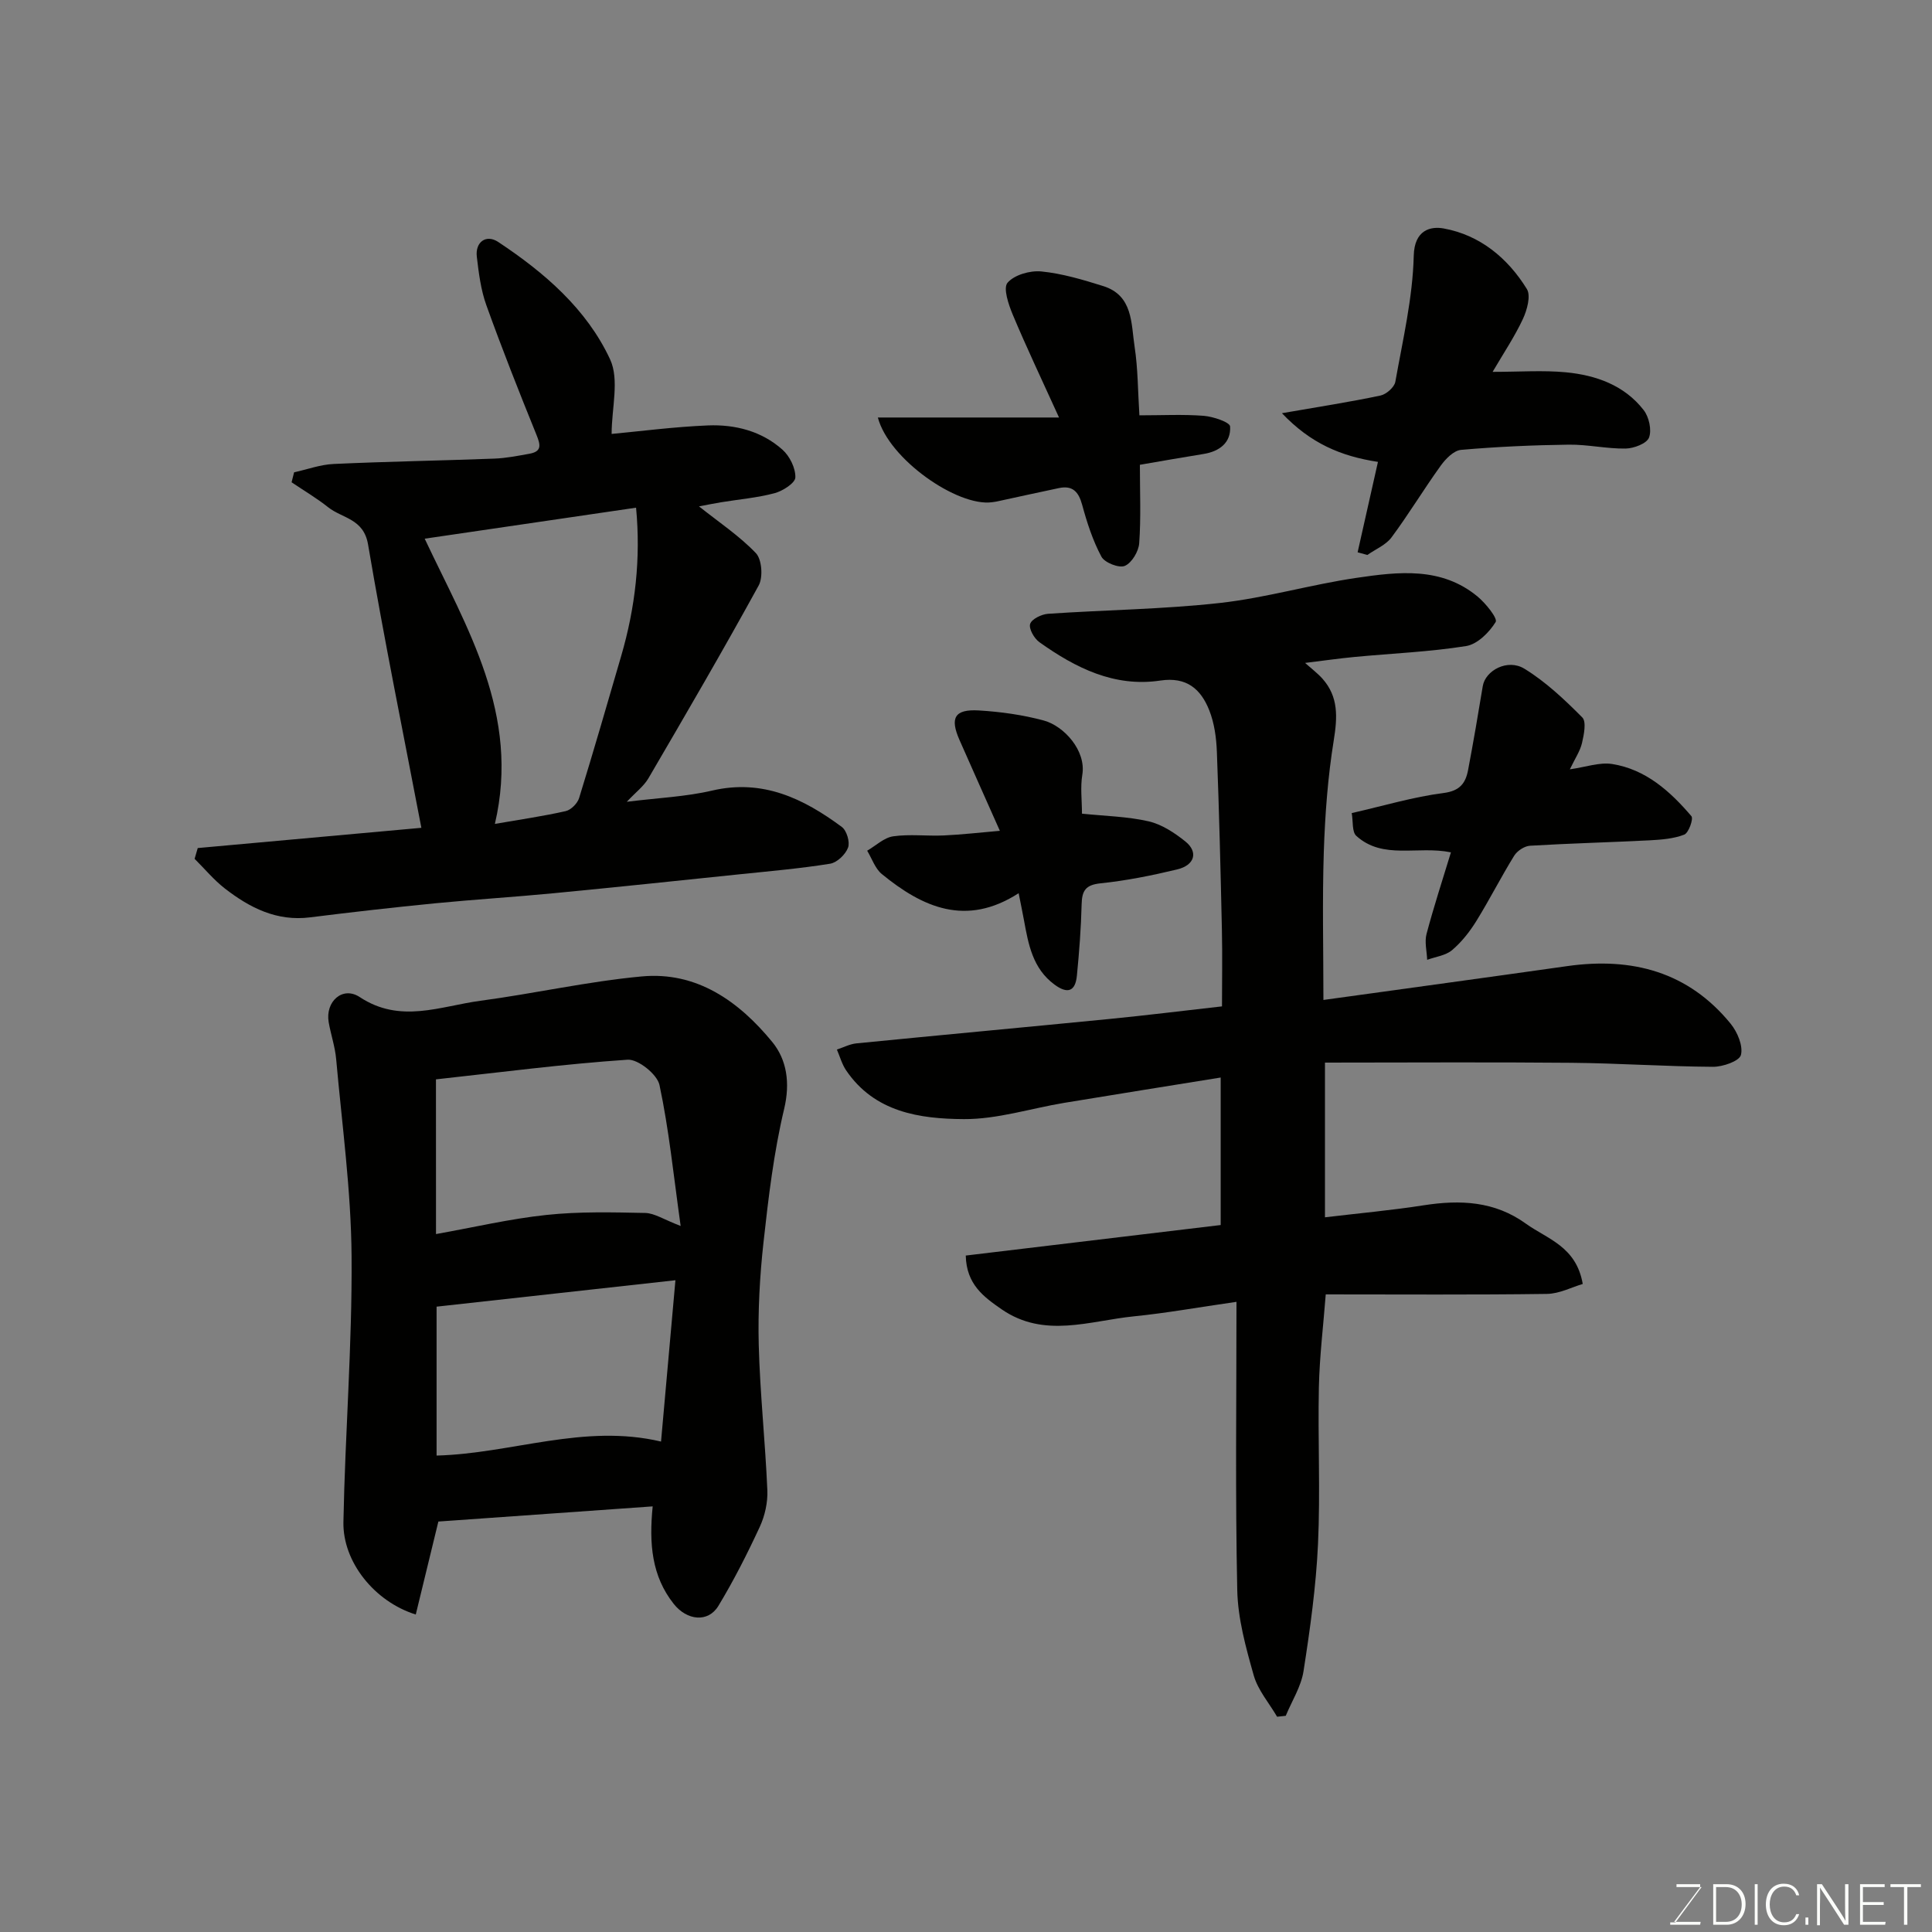
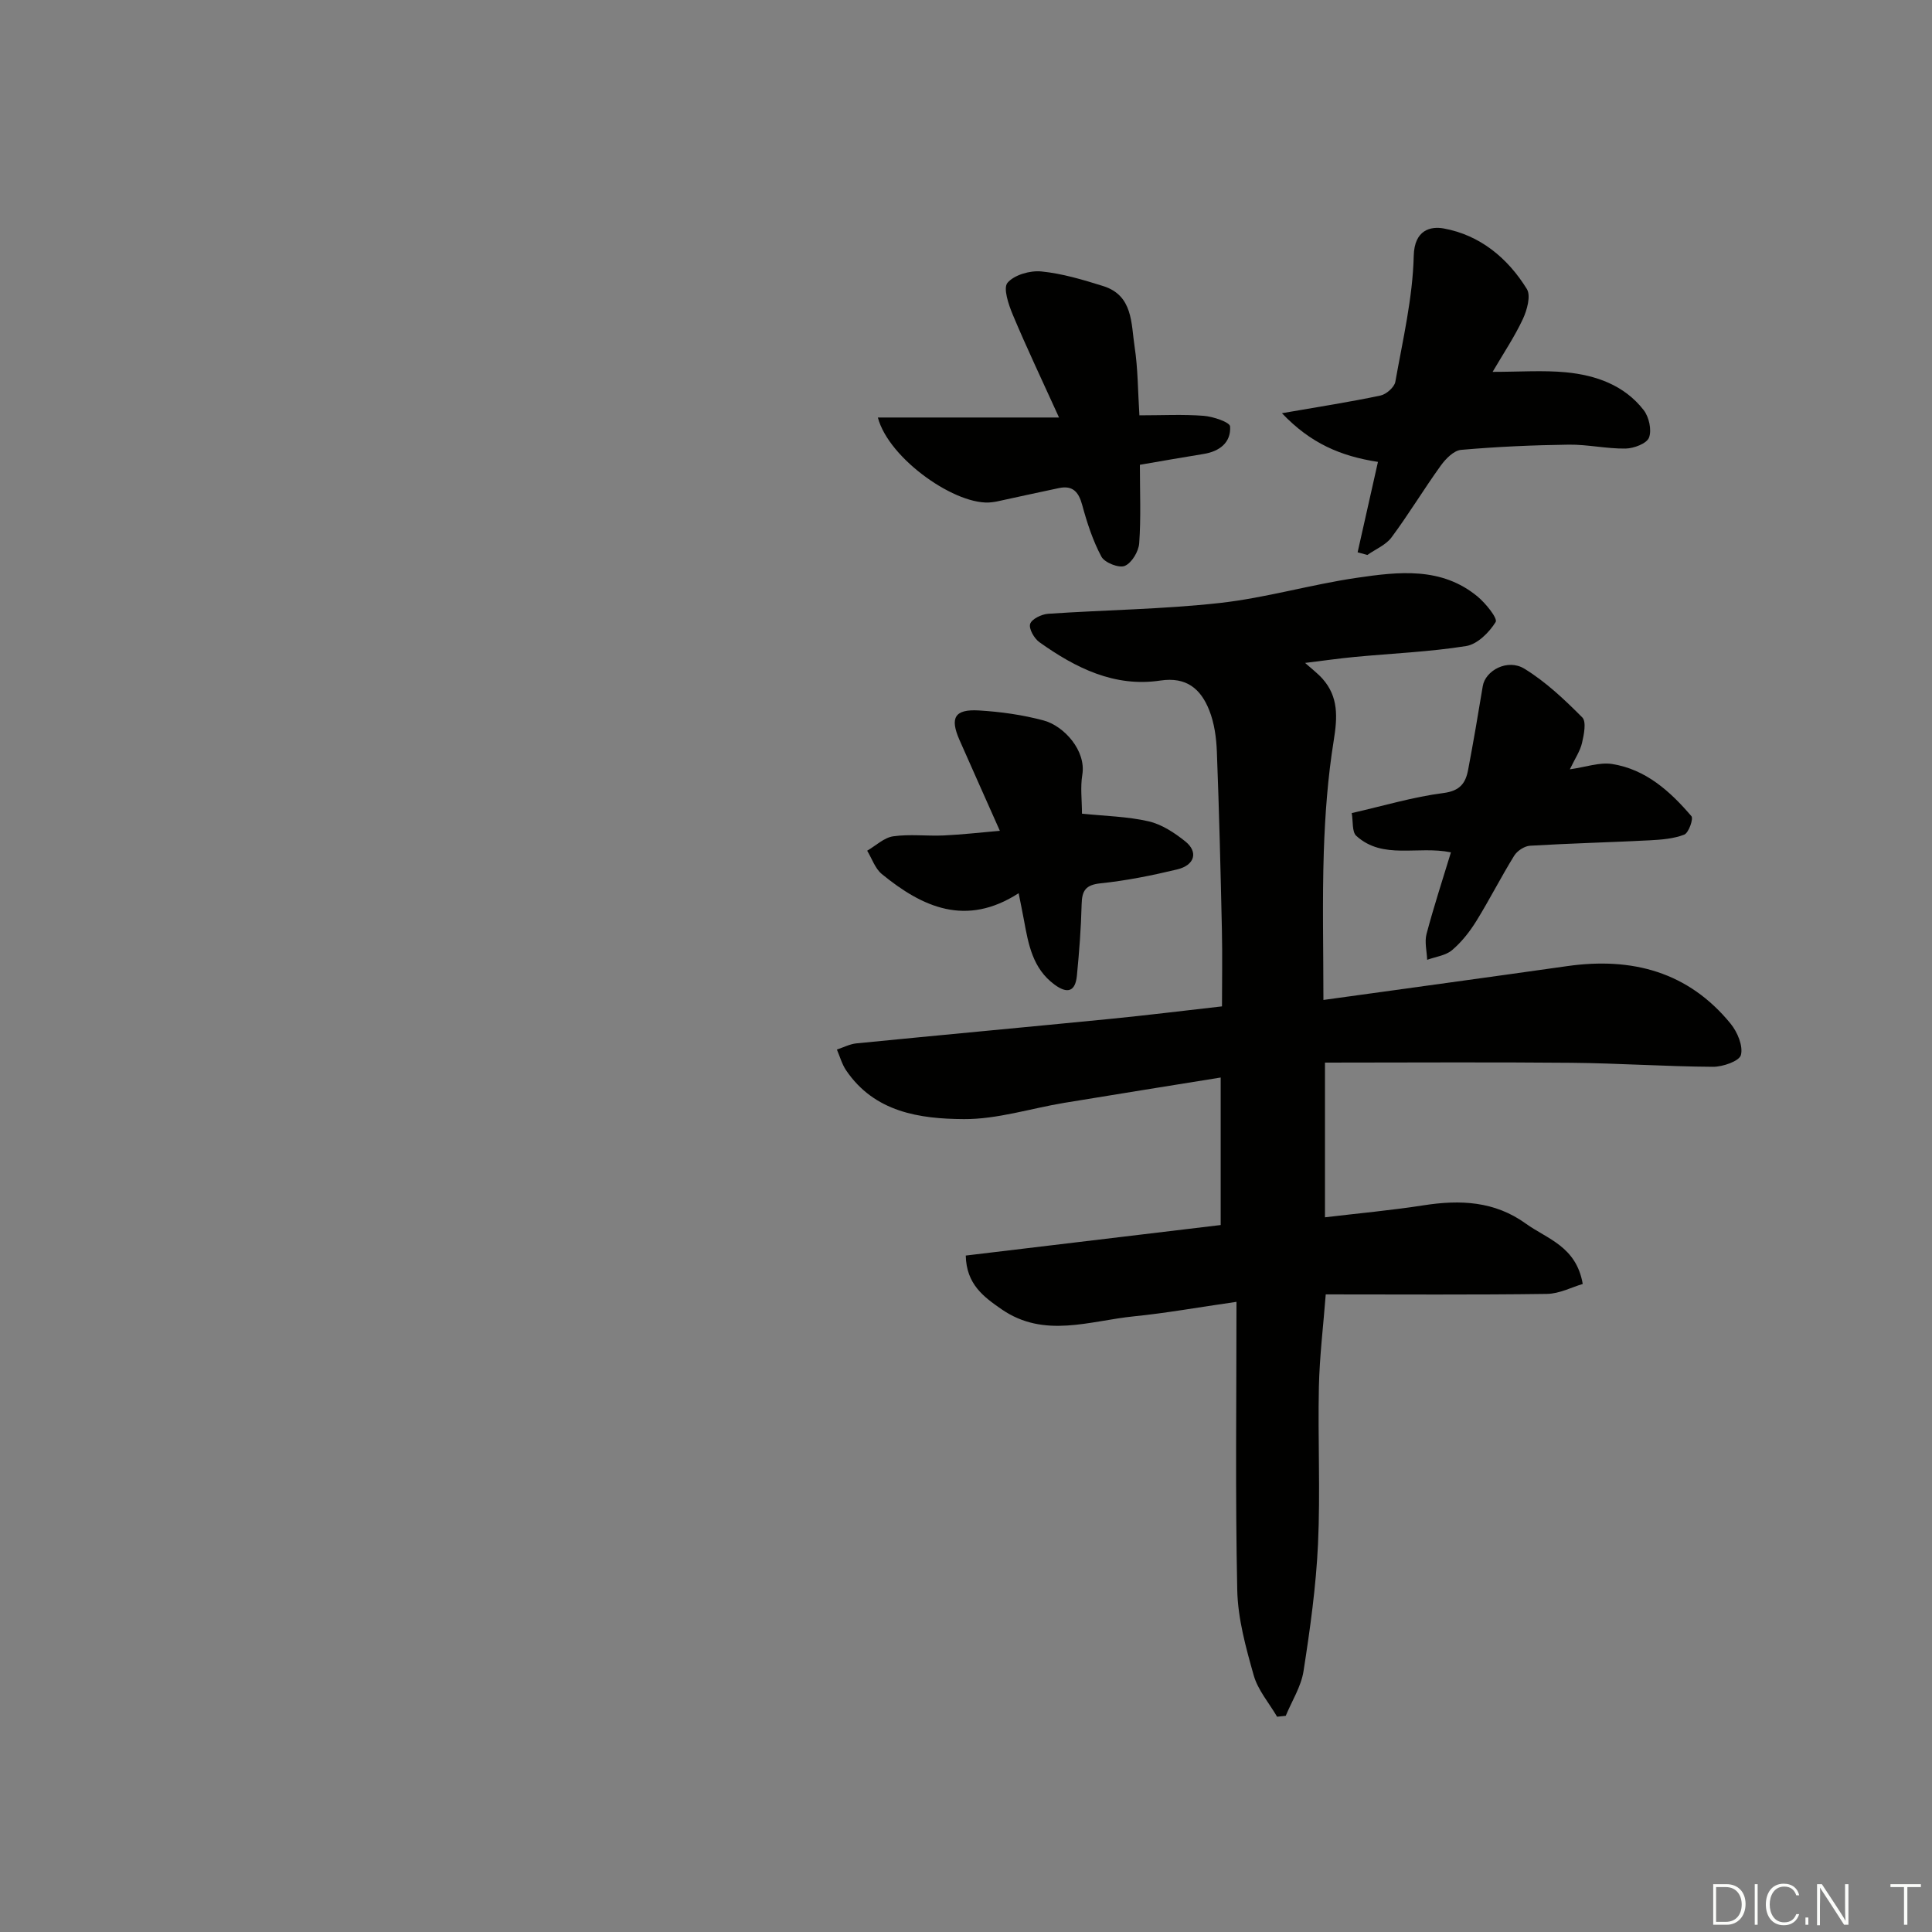
<svg xmlns="http://www.w3.org/2000/svg" enable-background="new 0 0 400 400" viewBox="0 0 400 400">
  <rect x="0" y="0" width="400" height="400" fill="#808080" stroke="none" />
  <path d="m274 207.03c17.18-2.38 33.84-4.65 50.5-7.01 13.38-1.89 25.03 1.16 33.82 11.94 1.39 1.71 2.6 4.58 2.12 6.46-.32 1.27-3.76 2.47-5.8 2.45-9.77-.06-19.53-.74-29.3-.83-16.91-.16-33.81-.04-51.02-.04v32.03c6.94-.83 13.73-1.44 20.46-2.49 7.54-1.17 14.66-.87 21.13 3.8 4.44 3.2 10.43 4.69 11.78 12.49-2.2.64-4.8 2.02-7.41 2.06-15.16.21-30.32.1-45.8.1-.5 6.49-1.28 12.83-1.42 19.19-.23 10.83.32 21.68-.18 32.49-.41 8.81-1.64 17.61-3 26.33-.5 3.19-2.41 6.17-3.68 9.24-.6.06-1.19.13-1.79.19-1.66-2.84-3.97-5.5-4.84-8.56-1.63-5.77-3.29-11.75-3.41-17.68-.42-19.56-.16-39.13-.16-59.66-8.07 1.16-14.61 2.34-21.2 3-9.19.92-18.6 4.65-27.45-1.47-3.69-2.56-7.27-5.15-7.4-11.11 17.56-2.1 35.04-4.2 52.78-6.32 0-10.1 0-20.19 0-30.54-10.93 1.77-21.68 3.47-32.43 5.25-6.92 1.15-13.83 3.4-20.73 3.36-9.16-.05-18.52-1.42-24.4-10.11-.86-1.28-1.28-2.85-1.9-4.29 1.34-.44 2.66-1.14 4.03-1.28 17.49-1.73 34.99-3.34 52.47-5.06 7.51-.74 15.01-1.67 23.23-2.6 0-5.05.1-10.49-.02-15.92-.27-12.27-.57-24.53-1.04-36.79-.11-2.9-.52-5.94-1.58-8.6-1.73-4.37-4.67-6.97-10.12-6.15-9.51 1.43-17.57-2.62-25.04-7.94-1.08-.77-2.23-2.78-1.92-3.78.31-1.01 2.35-2 3.7-2.1 11.85-.81 23.78-.93 35.57-2.24 9.53-1.06 18.85-3.82 28.36-5.21 8.62-1.26 17.52-2.33 25.02 3.89 1.68 1.4 4.19 4.52 3.73 5.26-1.33 2.16-3.79 4.61-6.12 4.98-7.61 1.21-15.36 1.52-23.05 2.25-3.26.31-6.5.78-10.29 1.24 1.38 1.23 2.59 2.14 3.58 3.24 3.37 3.77 3.13 8 2.36 12.79-1.23 7.6-1.8 15.34-2.06 23.05-.33 10.13-.08 20.28-.08 30.7z" fill="#010100" />
-   <path d="m86.08 334.27c-8.56-2.68-15.13-10.9-14.98-19.13.35-18.36 1.83-36.72 1.69-55.07-.1-13.6-1.98-27.2-3.19-40.78-.23-2.58-1.1-5.09-1.55-7.65-.74-4.26 2.87-7.56 6.44-5.2 8.4 5.55 16.67 1.87 24.96.76 11.16-1.49 22.21-4 33.4-5.04 11.45-1.07 20.17 5.2 27.03 13.56 3.02 3.68 3.75 8.48 2.47 13.87-2.15 9.02-3.25 18.33-4.27 27.57-.78 7.05-1.17 14.19-.99 21.28.26 10.03 1.35 20.04 1.78 30.07.11 2.52-.5 5.29-1.56 7.59-2.59 5.59-5.39 11.12-8.58 16.39-2.13 3.51-6.51 3.03-9.24-.42-4.56-5.76-5.13-12.43-4.36-20.19-15.06 1.07-29.76 2.11-44.37 3.14-1.57 6.47-3.09 12.71-4.68 19.25zm4.19-78.77c7.89-1.41 15.32-3.16 22.87-3.96 6.75-.72 13.62-.55 20.43-.41 1.95.04 3.86 1.37 7.35 2.69-1.48-10.56-2.42-19.98-4.38-29.18-.47-2.21-4.43-5.38-6.6-5.24-13.19.89-26.32 2.61-39.68 4.07.01 10.4.01 20.78.01 32.03zm46.59 42.96c.99-11.14 1.98-22.16 2.98-33.4-16.87 1.87-33.24 3.68-49.45 5.47v30.83c15.63-.42 30.47-6.67 46.47-2.9z" fill="#010100" />
-   <path d="m129.77 166c6.48-.81 12.2-1.04 17.67-2.32 10.48-2.44 18.91 1.65 26.85 7.53 1.01.75 1.72 3.13 1.29 4.28-.52 1.41-2.27 3.09-3.7 3.33-6.14.99-12.35 1.53-18.54 2.17-12.89 1.34-25.78 2.7-38.68 3.94-8.18.79-16.4 1.29-24.58 2.09-8.64.85-17.27 1.83-25.89 2.91-6.9.87-12.49-1.99-17.64-5.98-2.29-1.78-4.18-4.08-6.26-6.14.22-.74.44-1.48.65-2.23 15.71-1.42 31.43-2.84 46.3-4.19-3.66-19.16-7.68-38.86-11.04-58.67-.91-5.37-5.34-5.38-8.26-7.7-2.39-1.9-5.04-3.46-7.57-5.17.17-.69.35-1.37.52-2.06 2.73-.6 5.44-1.61 8.19-1.73 11.09-.51 22.19-.69 33.28-1.11 2.44-.09 4.87-.58 7.27-1.01 2.63-.48 2.26-1.88 1.43-3.94-3.6-8.88-7.13-17.8-10.37-26.82-1.14-3.17-1.57-6.64-1.97-10.02-.36-3.07 1.95-4.71 4.42-3.07 9.56 6.33 18.3 13.86 23.16 24.28 1.98 4.23.33 10.16.33 15.47 5.92-.55 12.9-1.47 19.92-1.76 5.64-.23 11.14 1.17 15.46 5.03 1.5 1.34 2.72 3.83 2.66 5.74-.04 1.17-2.62 2.81-4.31 3.26-3.6.96-7.37 1.27-11.07 1.88-1.57.26-3.14.58-4.57.85 4.1 3.27 8.35 6.09 11.78 9.68 1.24 1.3 1.51 4.99.58 6.69-7.37 13.44-15.09 26.68-22.82 39.91-.96 1.65-2.61 2.88-4.49 4.88zm-41.84-54.47c8.68 18.45 19.85 36.32 14.53 59.05 5.12-.89 9.94-1.58 14.67-2.65 1.1-.25 2.43-1.6 2.77-2.71 3.02-9.78 5.86-19.62 8.72-29.44 2.92-10.01 4.07-20.18 3.07-30.67-14.63 2.14-28.99 4.25-43.76 6.42z" fill="#010100" />
  <path d="m281.08 114.35c1.4-6.23 2.8-12.47 4.21-18.72-7.73-1.19-13.94-3.84-19.88-10.08 7.96-1.38 14.22-2.35 20.41-3.66 1.21-.26 2.87-1.72 3.07-2.85 1.54-8.66 3.6-17.36 3.81-26.08.13-5.42 3.55-6.14 6.2-5.66 7.5 1.36 13.26 6.12 17.22 12.54.86 1.4.04 4.35-.82 6.2-1.69 3.63-3.95 6.99-6.27 10.95 5.57 0 10.41-.36 15.17.09 6.23.6 12.1 2.67 16.1 7.82 1.11 1.42 1.71 4.13 1.11 5.7-.47 1.23-3.14 2.24-4.84 2.27-3.93.06-7.86-.86-11.79-.81-7.43.1-14.87.43-22.28 1.08-1.5.13-3.18 1.84-4.19 3.24-3.52 4.88-6.63 10.06-10.21 14.88-1.17 1.58-3.31 2.44-5 3.64-.68-.18-1.35-.37-2.02-.55z" fill="#010100" />
  <path d="m181.75 86.44h37.51c-3.63-7.99-6.76-14.56-9.57-21.27-.88-2.1-2.04-5.52-1.09-6.63 1.41-1.64 4.67-2.57 7-2.34 4.32.43 8.6 1.71 12.78 3.02 6.23 1.94 5.79 7.75 6.53 12.58.69 4.51.67 9.13.99 14.19 4.74 0 9.05-.23 13.31.1 1.96.15 5.41 1.32 5.47 2.2.21 3.32-2.17 5.17-5.5 5.7-4.31.69-8.61 1.46-13.18 2.24 0 5.63.24 10.96-.14 16.24-.12 1.7-1.54 4.08-2.98 4.69-1.2.51-4.17-.66-4.84-1.9-1.79-3.34-2.99-7.06-3.99-10.74-.74-2.71-1.98-4.06-4.8-3.47-4.3.89-8.58 1.86-12.88 2.78-.32.07-.65.1-.98.15-7.13.97-21.36-8.88-23.64-17.54z" fill="#010100" />
  <path d="m210.9 184.93c-10.89 7.02-19.9 2.93-28.33-3.97-1.39-1.14-2.04-3.19-3.03-4.83 1.79-1.04 3.49-2.71 5.39-2.98 3.43-.49 6.98-.02 10.48-.18 3.72-.17 7.42-.6 11.6-.96-2.93-6.6-5.67-12.7-8.36-18.81-2.02-4.59-1.01-6.4 4-6.11 4.52.27 9.11.91 13.47 2.09 4.13 1.12 8.8 6.2 7.96 11.24-.43 2.57-.07 5.27-.07 8.04 4.8.5 9.42.58 13.81 1.59 2.72.63 5.36 2.37 7.59 4.16 2.73 2.19 1.95 4.93-1.71 5.8-5.21 1.25-10.51 2.32-15.83 2.87-3.12.32-3.86 1.52-3.93 4.35-.12 4.93-.5 9.86-.98 14.77-.32 3.29-1.94 3.84-4.65 1.84-4.52-3.34-5.39-8.33-6.31-13.33-.32-1.74-.68-3.46-1.1-5.58z" fill="#010100" />
  <path d="m325.02 159.28c3.33-.47 6.16-1.51 8.76-1.1 6.96 1.1 12.01 5.65 16.41 10.8.46.53-.57 3.46-1.48 3.82-2.22.86-4.76 1.05-7.18 1.18-8.25.42-16.52.63-24.76 1.12-1.15.07-2.65 1.06-3.27 2.06-2.74 4.43-5.1 9.1-7.84 13.53-1.37 2.21-3.05 4.35-5.02 6.02-1.33 1.13-3.41 1.37-5.16 2.01-.07-1.79-.57-3.7-.13-5.36 1.49-5.62 3.3-11.15 5.05-16.89-6.92-1.42-14.06 1.6-19.59-3.41-.92-.83-.64-2.98-.95-4.72 6.63-1.51 12.74-3.35 18.98-4.15 3.44-.44 4.6-2.05 5.12-4.81 1.09-5.76 2.08-11.54 3.03-17.32.53-3.24 5.13-5.75 8.62-3.61 4.41 2.7 8.3 6.38 11.98 10.08.89.89.35 3.56-.05 5.29-.39 1.68-1.45 3.23-2.52 5.46z" fill="#010100" />
  <g fill="#fbfcfa">
-     <path d="m346.9 398 5.4-7.3h-5.2v-.6h4.9v.6l-5.4 7.2h5.5l-.1.6h-6.2v-.5z" />
    <path d="m354.7 390.1h2.8c2.3 0 3.9 1.6 3.9 4.1s-1.6 4.3-3.9 4.3h-2.8zm.6 7.8h2c2.2 0 3.3-1.6 3.3-3.6 0-1.8-1-3.6-3.3-3.6h-2z" />
    <path d="m363.9 390.1v8.4h-.6v-8.4z" />
    <path d="m372.5 396.3c-.4 1.3-1.4 2.3-3.2 2.3-2.4 0-3.7-1.9-3.7-4.3 0-2.3 1.2-4.3 3.7-4.3 1.8 0 2.9 1 3.2 2.4h-.6c-.4-1.1-1.1-1.8-2.5-1.8-2.1 0-3 1.9-3 3.7s.9 3.7 3 3.7c1.4 0 2.1-.7 2.5-1.7z" />
    <path d="m373.8 398.5v-1.5h.6v1.5z" />
    <path d="m376.2 398.5v-8.4h1c1.3 2 4.4 6.6 4.9 7.6-.1-1.2-.1-2.4-.1-3.8v-3.8h.7v8.4h-.9c-1.2-1.9-4.4-6.8-5-7.7.1 1.1 0 2.3 0 3.9v3.9h-.6z" />
-     <path d="m390 394.4h-4.3v3.5h4.7l-.1.6h-5.2v-8.4h5.1v.6h-4.5v3.1h4.3z" />
    <path d="m394.2 390.7h-2.8v-.6h6.3v.6h-2.8v7.8h-.7z" />
  </g>
</svg>